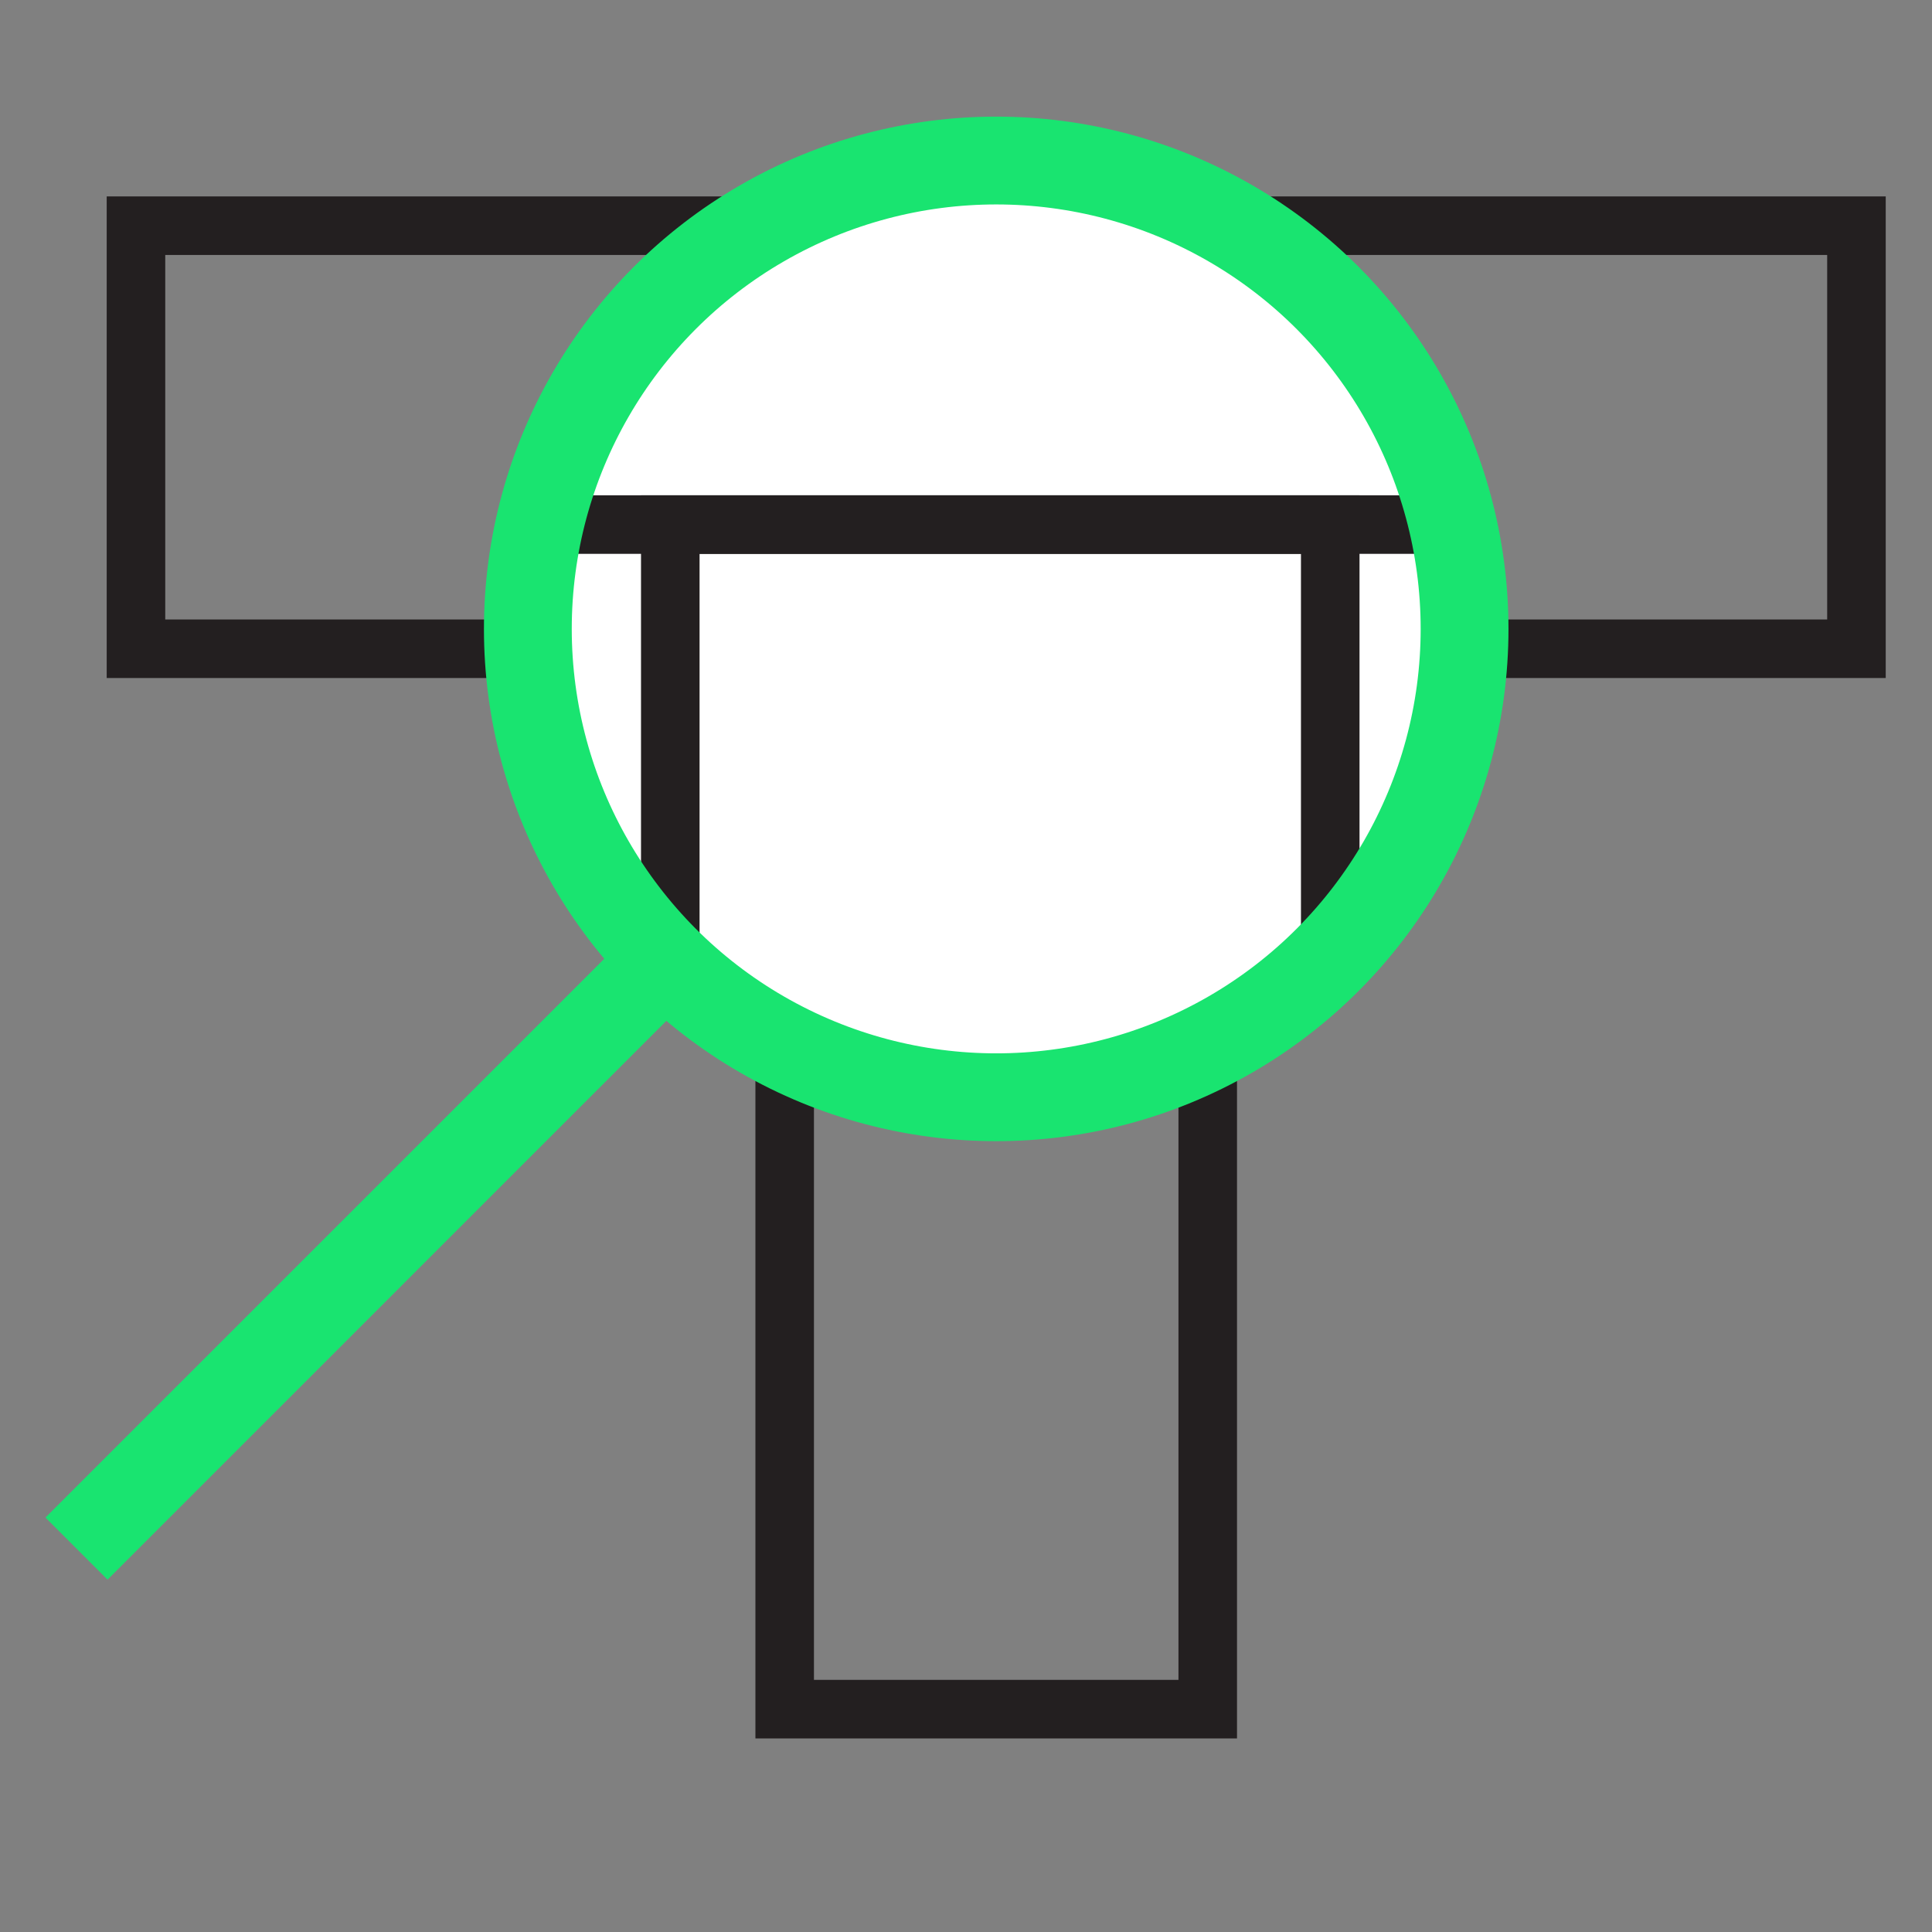
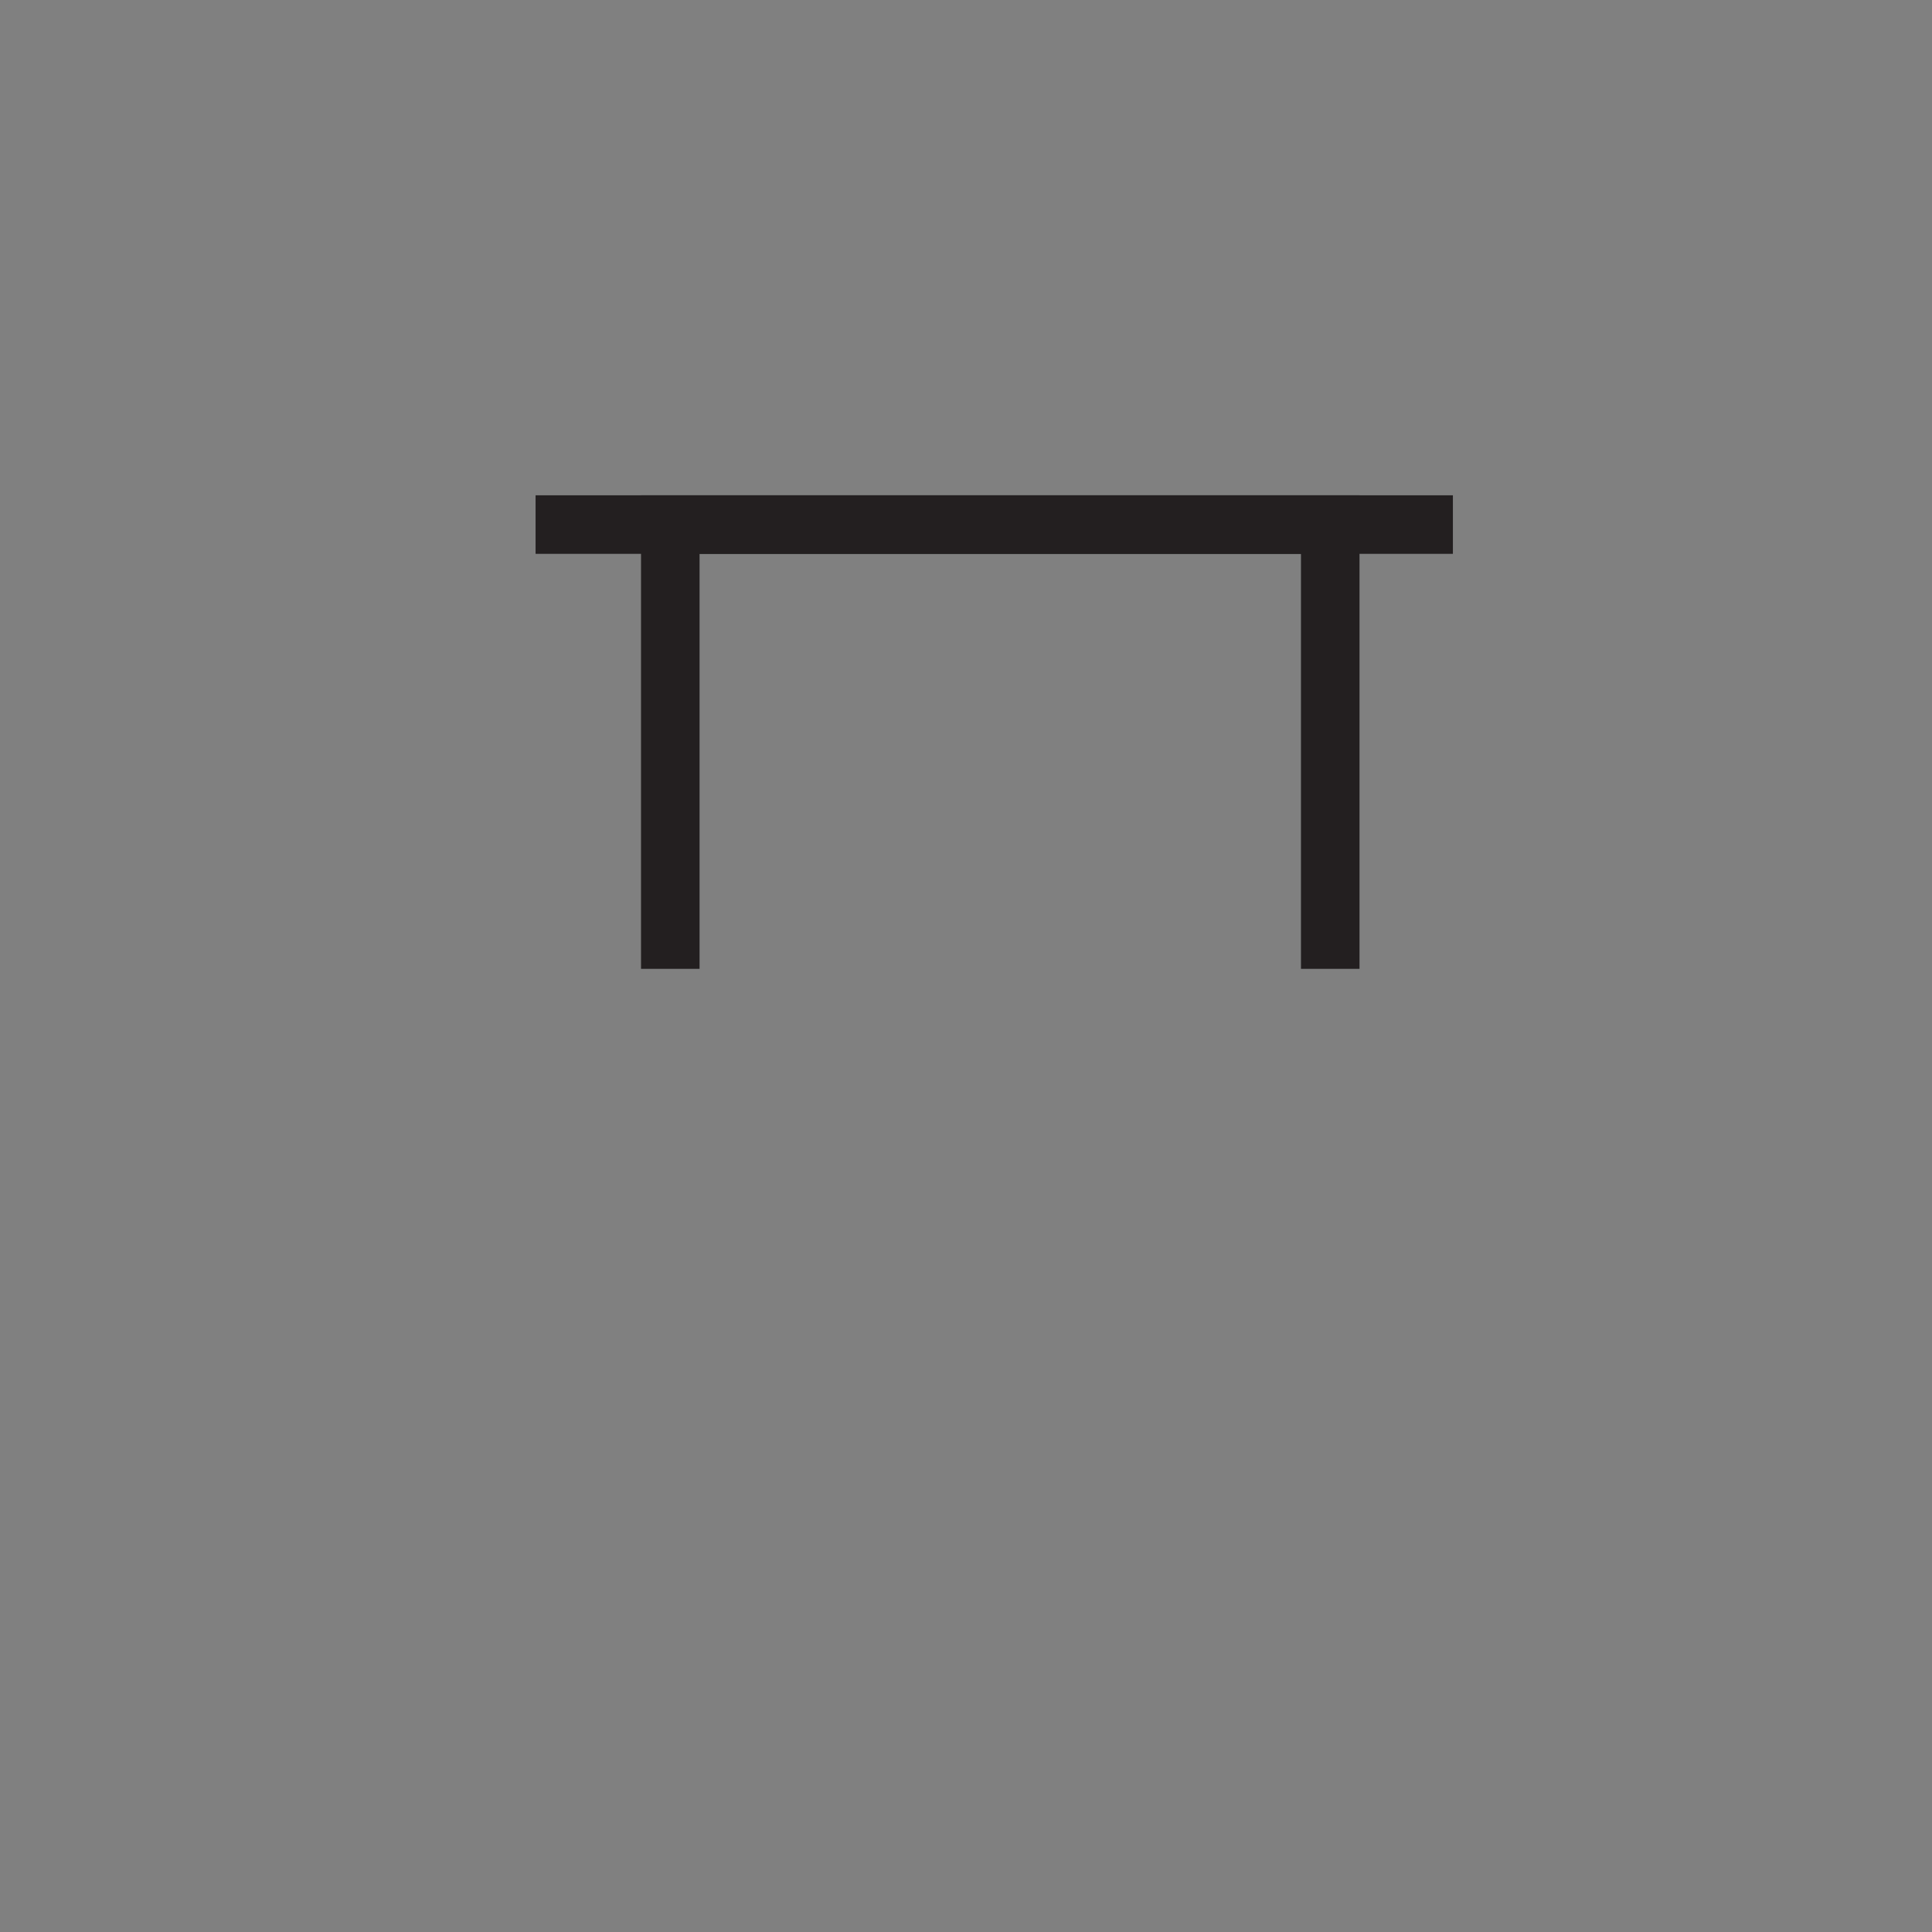
<svg xmlns="http://www.w3.org/2000/svg" id="pictos_x5F_web" baseProfile="tiny" version="1.2" viewBox="0 0 66 66">
  <rect x="0" y="0" width="66" height="66" fill="#808080" stroke="none" />
-   <rect x="4.645" y="7.71" width="58.774" height="14.452" fill="none" stroke="#231f20" stroke-miterlimit="10" stroke-width="2" />
-   <rect x="15.661" y="32.79" width="36.742" height="14.452" transform="translate(-5.984 74.048) rotate(-90)" fill="none" stroke="#231f20" stroke-miterlimit="10" stroke-width="2" />
-   <circle cx="34.032" cy="21.484" r="16" fill="#fff" />
  <g>
    <line x1="49.633" y1="17.92" x2="18.296" y2="17.92" fill="none" stroke="#231f20" stroke-miterlimit="10" stroke-width="2" />
    <polyline points="22.898 33.097 22.898 17.92 45.443 17.92 45.443 33.097" fill="none" stroke="#231f20" stroke-miterlimit="10" stroke-width="2" />
  </g>
  <g>
-     <line x1="22.719" y1="32.798" x2="2.613" y2="52.903" fill="none" stroke="#19e470" stroke-miterlimit="10" stroke-width="3" />
-     <circle cx="34.032" cy="21.484" r="16" fill="none" stroke="#19e470" stroke-miterlimit="10" stroke-width="3" />
-   </g>
+     </g>
</svg>